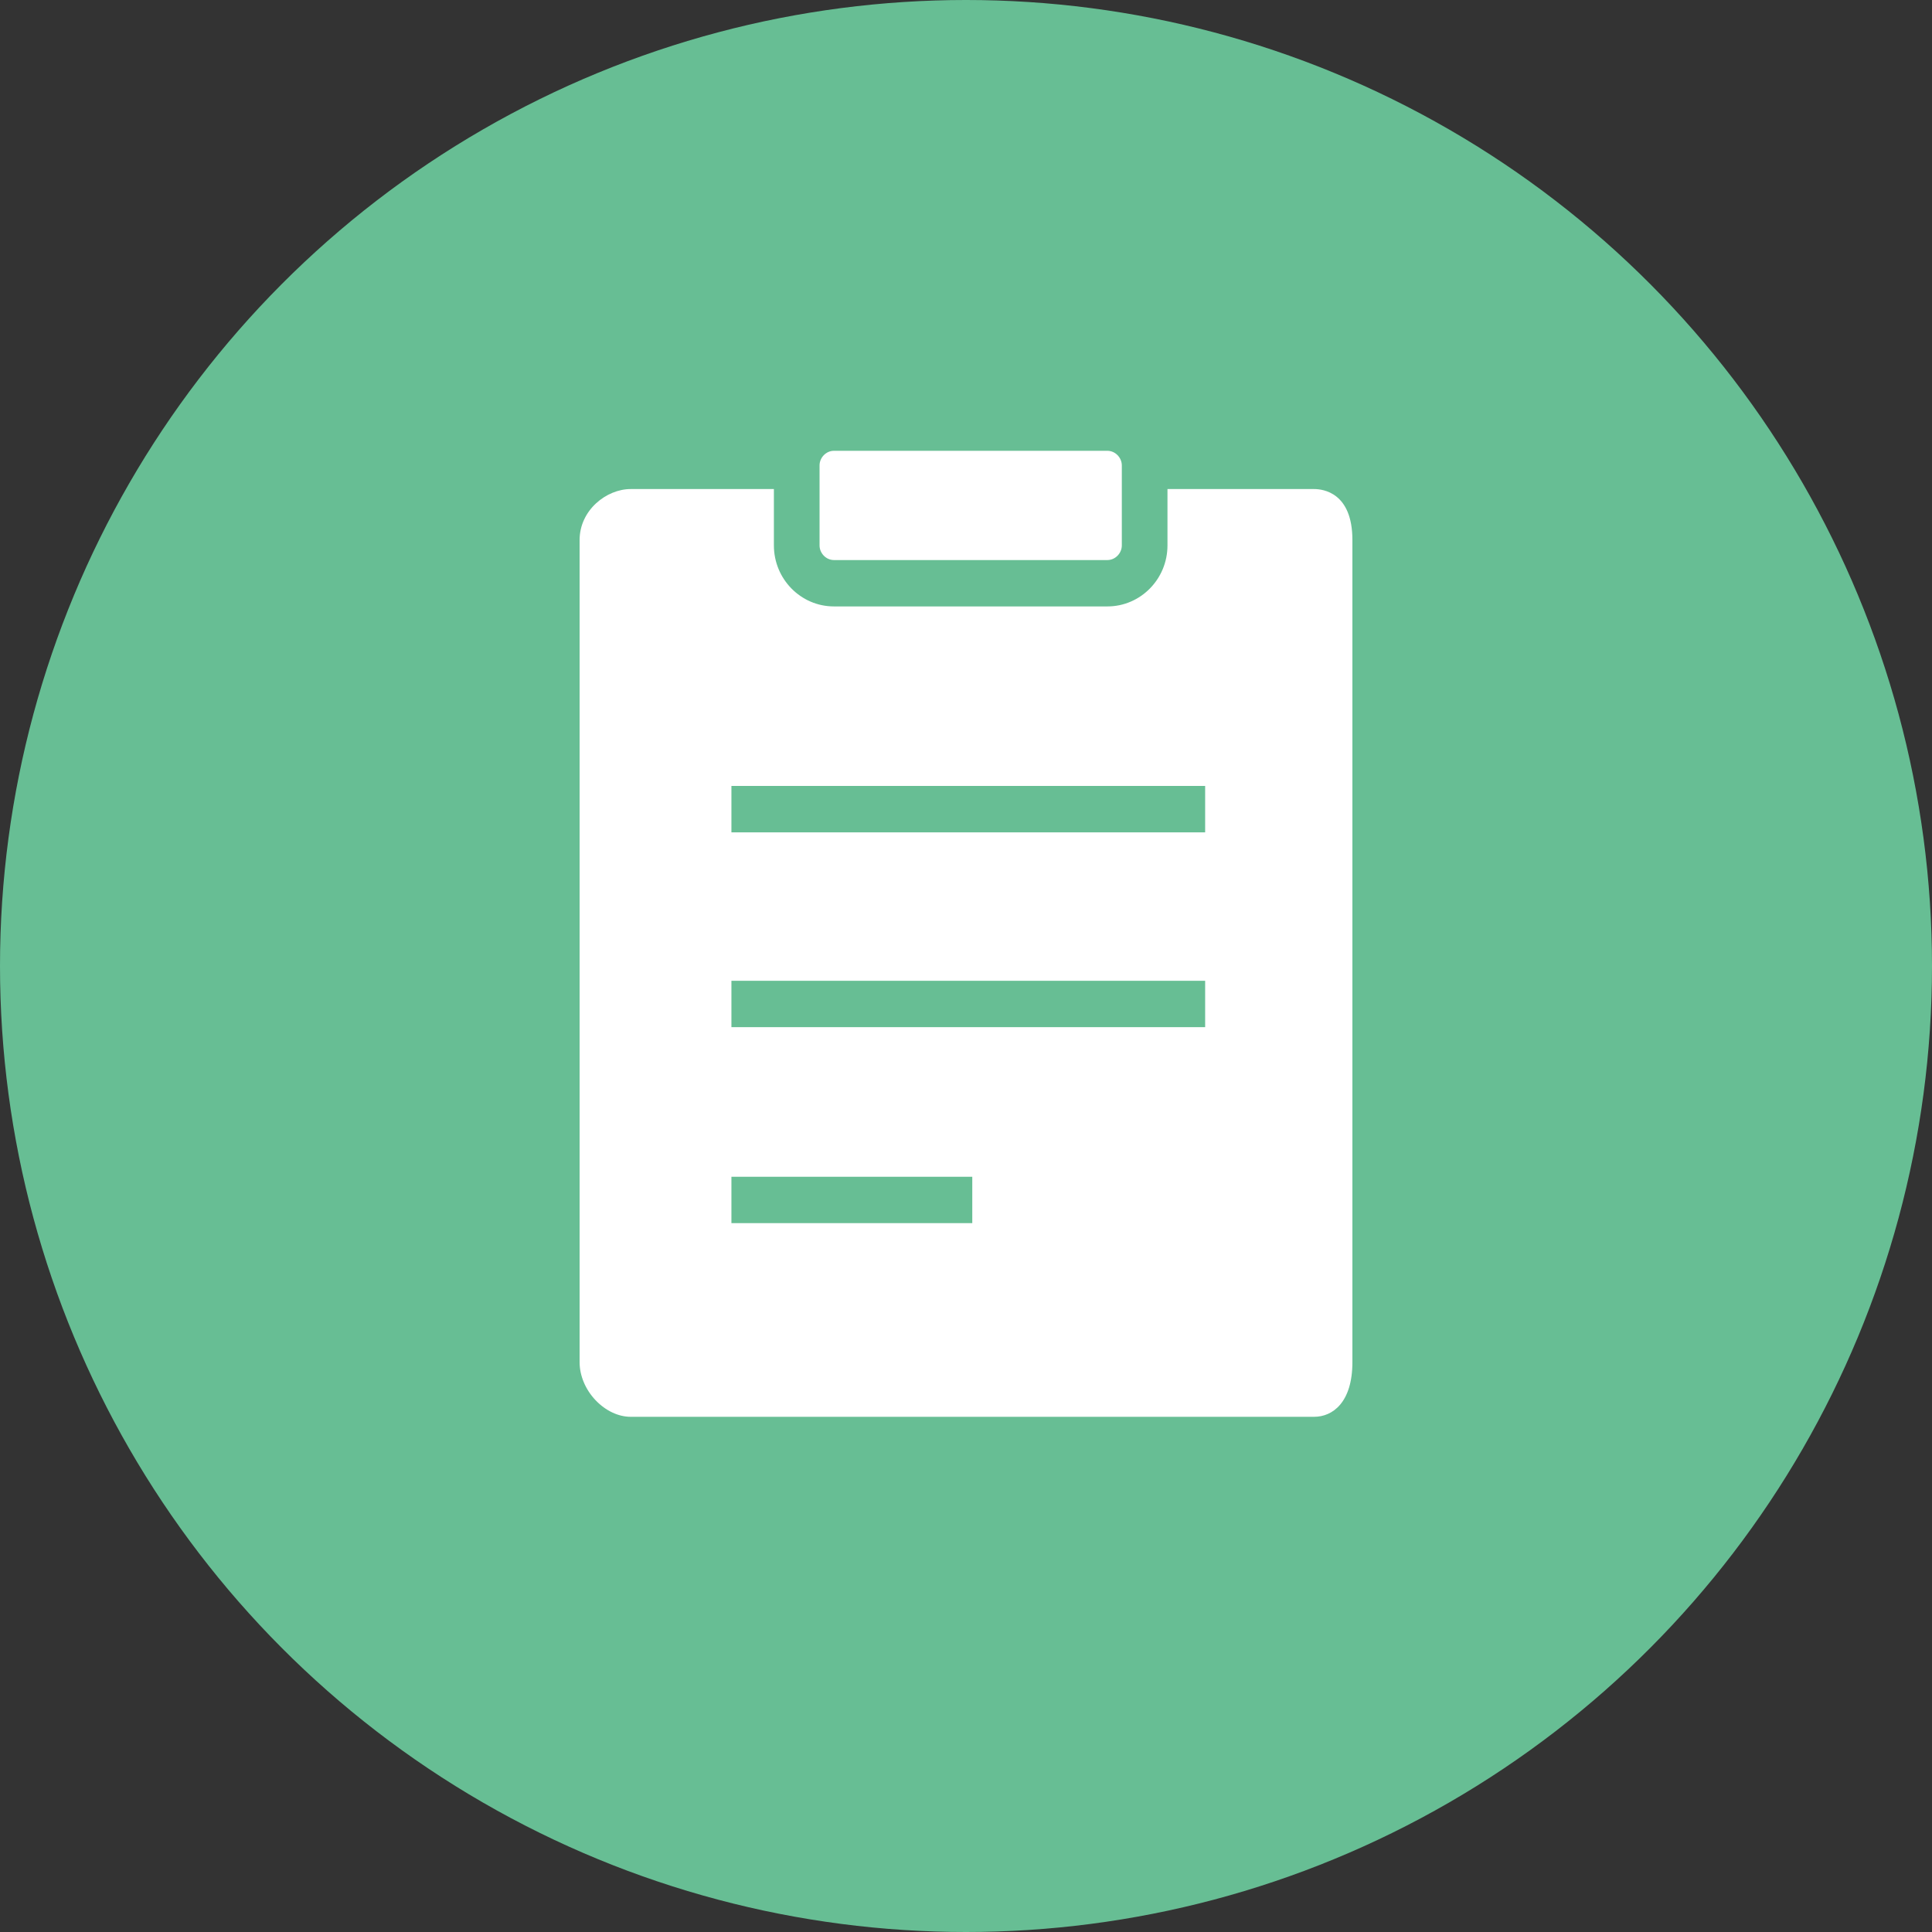
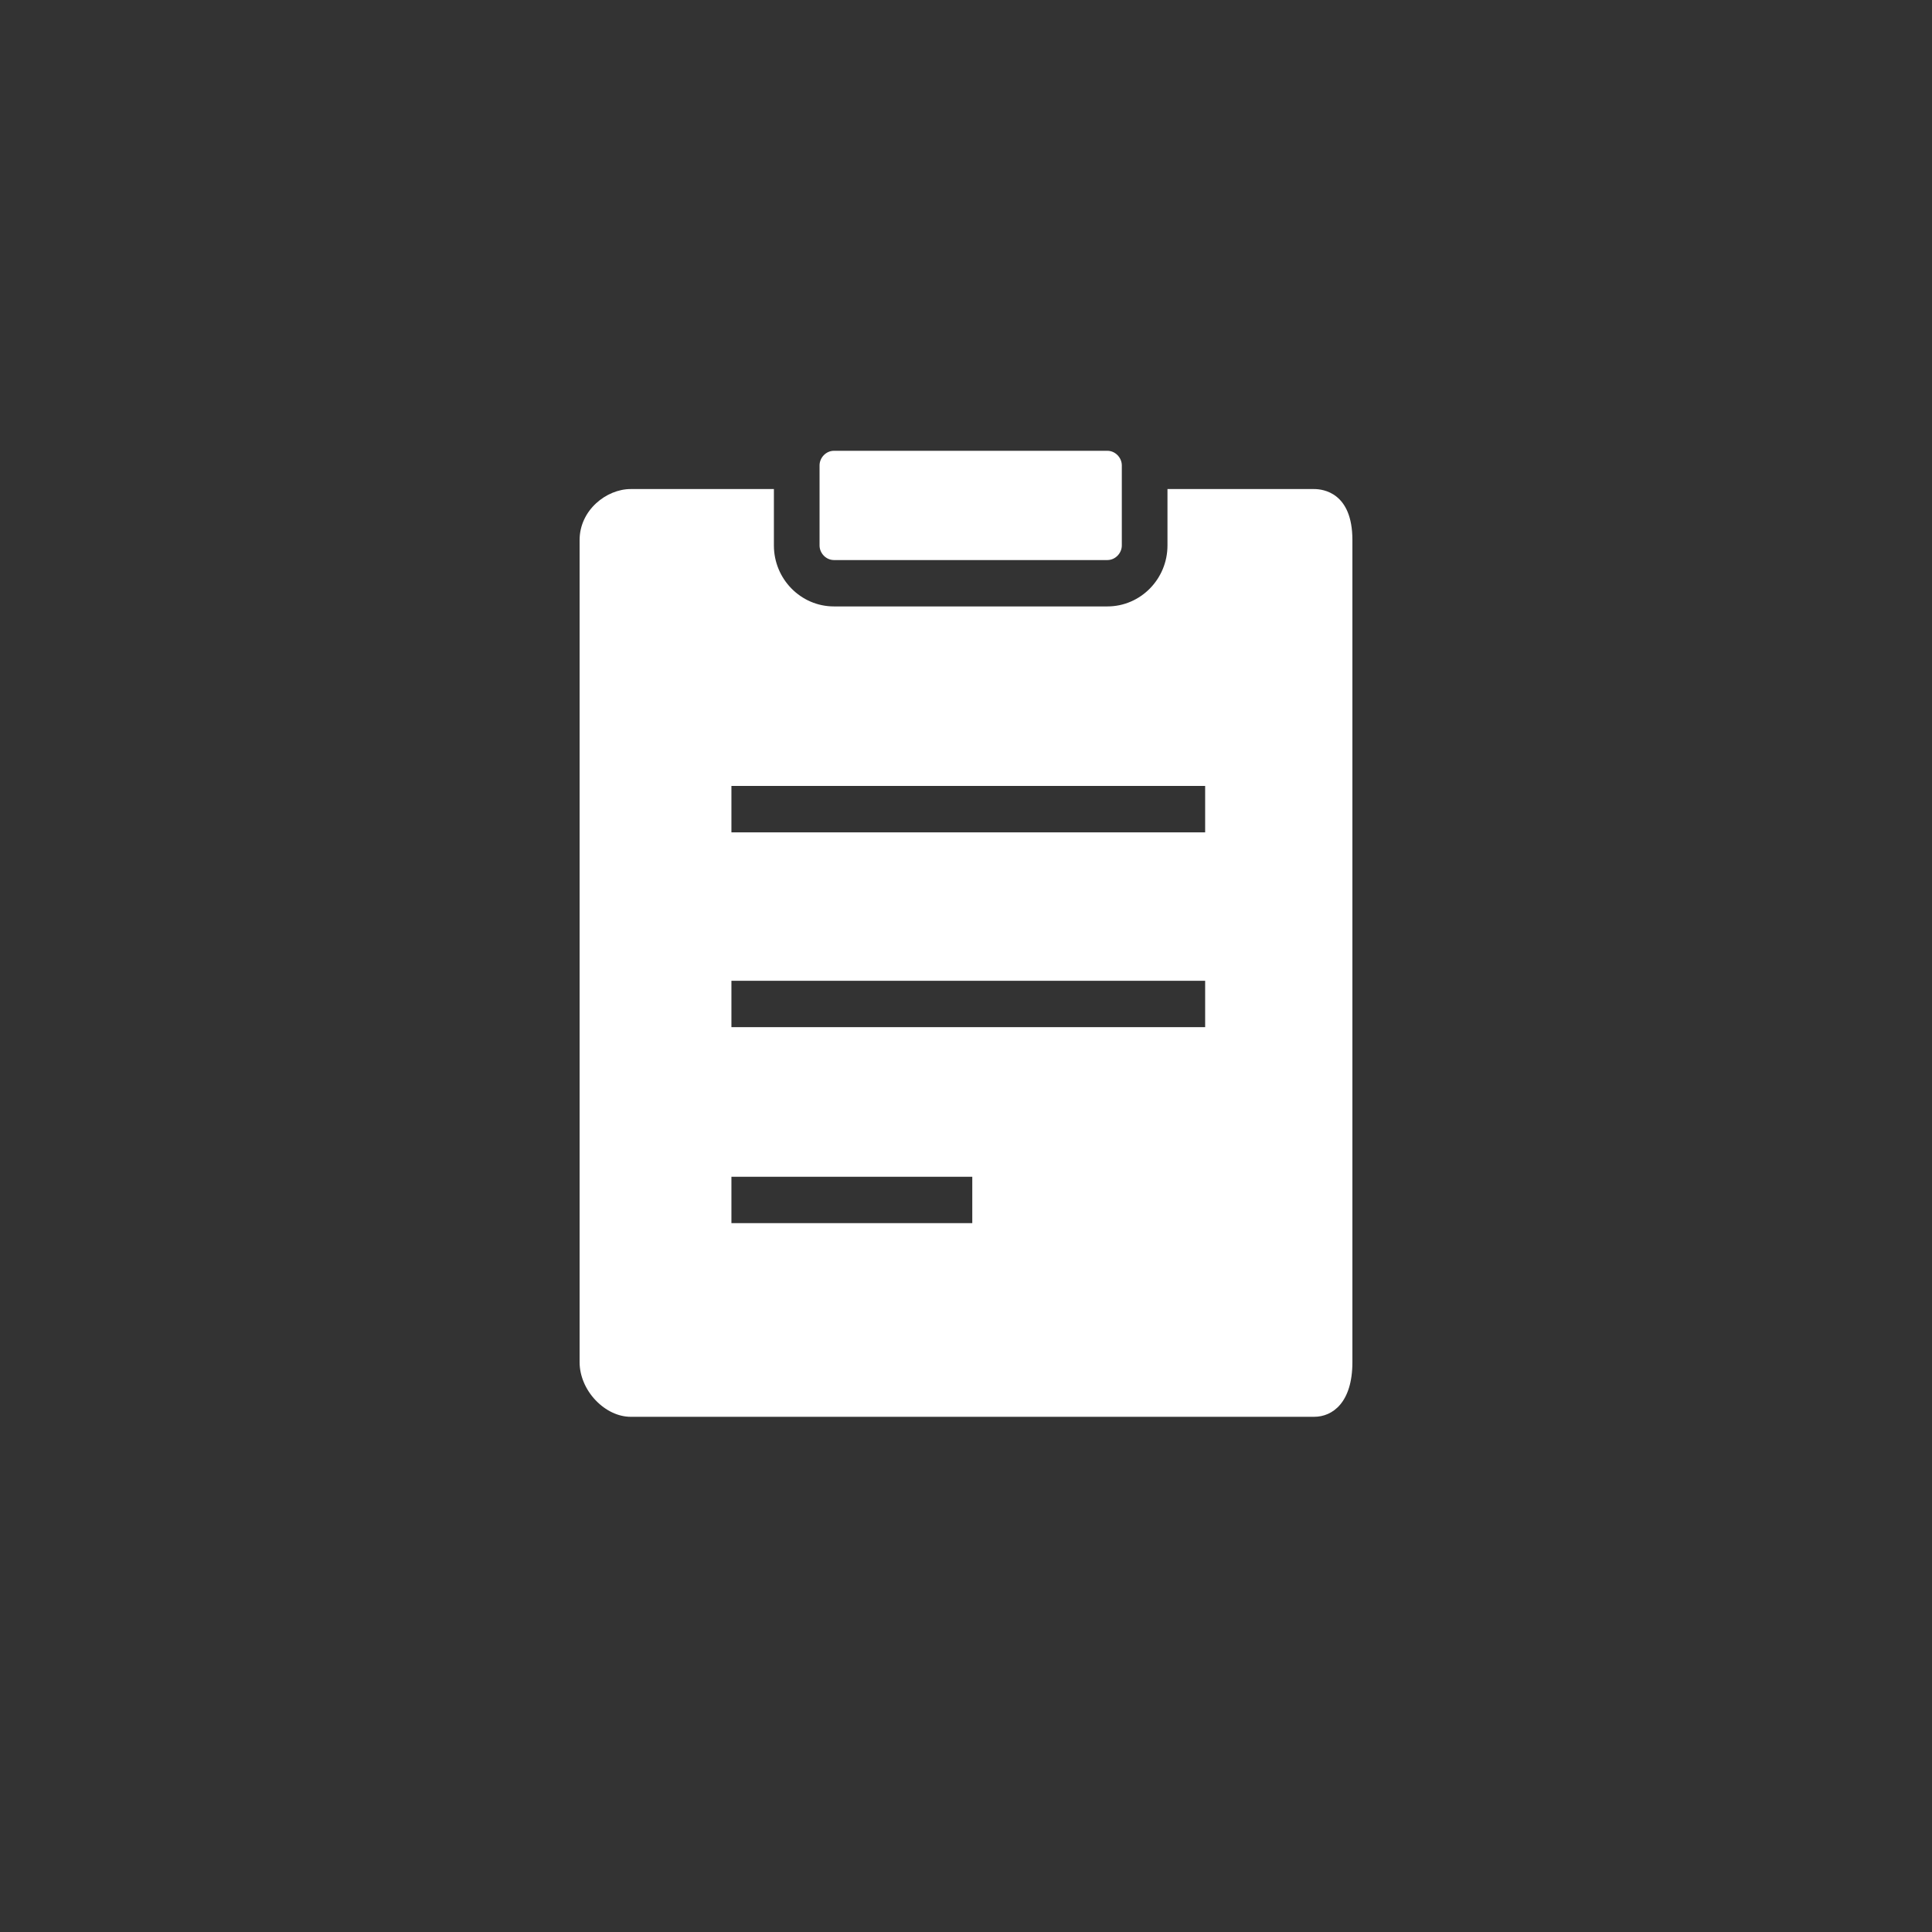
<svg xmlns="http://www.w3.org/2000/svg" width="60px" height="60px" viewBox="0 0 60 60" version="1.1">
  <rect x="0" y="0" width="60" height="60" fill="#333333" stroke="none" />
  <title>class notes</title>
  <g id="Page-1" stroke="none" stroke-width="1" fill="none" fill-rule="evenodd">
    <g id="Learning-App" transform="translate(-523, -6034)">
      <g id="class-notes" transform="translate(523, 6034)">
        <g id="Group-59" fill="#67BE94">
-           <circle id="Oval" cx="30" cy="30" r="30" />
-         </g>
+           </g>
        <g id="5414108_checklist_clipboard_document_exam_report_icon" transform="translate(18, 14)" fill="#FFFFFF" fill-rule="nonzero">
          <path d="M22.812,1.188 L18.257,1.188 L18.257,2.939 C18.257,3.983 17.42,4.833 16.392,4.833 L7.898,4.833 C6.87,4.833 6.034,3.983 6.034,2.939 L6.034,1.188 L1.585,1.188 C0.837,1.188 0,1.84 0,2.773 L0,28.304 C0,28.721 0.181,29.154 0.496,29.485 C0.808,29.813 1.205,30 1.585,30 L22.812,30 C23.387,30 24,29.553 24,28.304 L24,2.77 C24,1.3 23.092,1.188 22.812,1.188 Z M12.195,23.986 L4.715,23.986 L4.715,22.545 L12.195,22.545 L12.195,23.986 Z M19.427,17.899 L4.715,17.899 L4.715,16.459 L19.427,16.459 L19.427,17.899 Z M19.427,11.849 L4.715,11.849 L4.715,10.408 L19.427,10.408 L19.427,11.849 Z" id="XMLID_437_" />
          <path d="M16.839,0.454 L16.839,2.939 C16.839,3.184 16.633,3.393 16.392,3.393 L7.898,3.393 C7.657,3.393 7.452,3.184 7.452,2.939 L7.452,0.454 C7.452,0.209 7.657,0 7.898,0 L16.392,0 C16.633,0 16.839,0.209 16.839,0.454 Z" id="XMLID_189_" />
        </g>
      </g>
    </g>
  </g>
</svg>